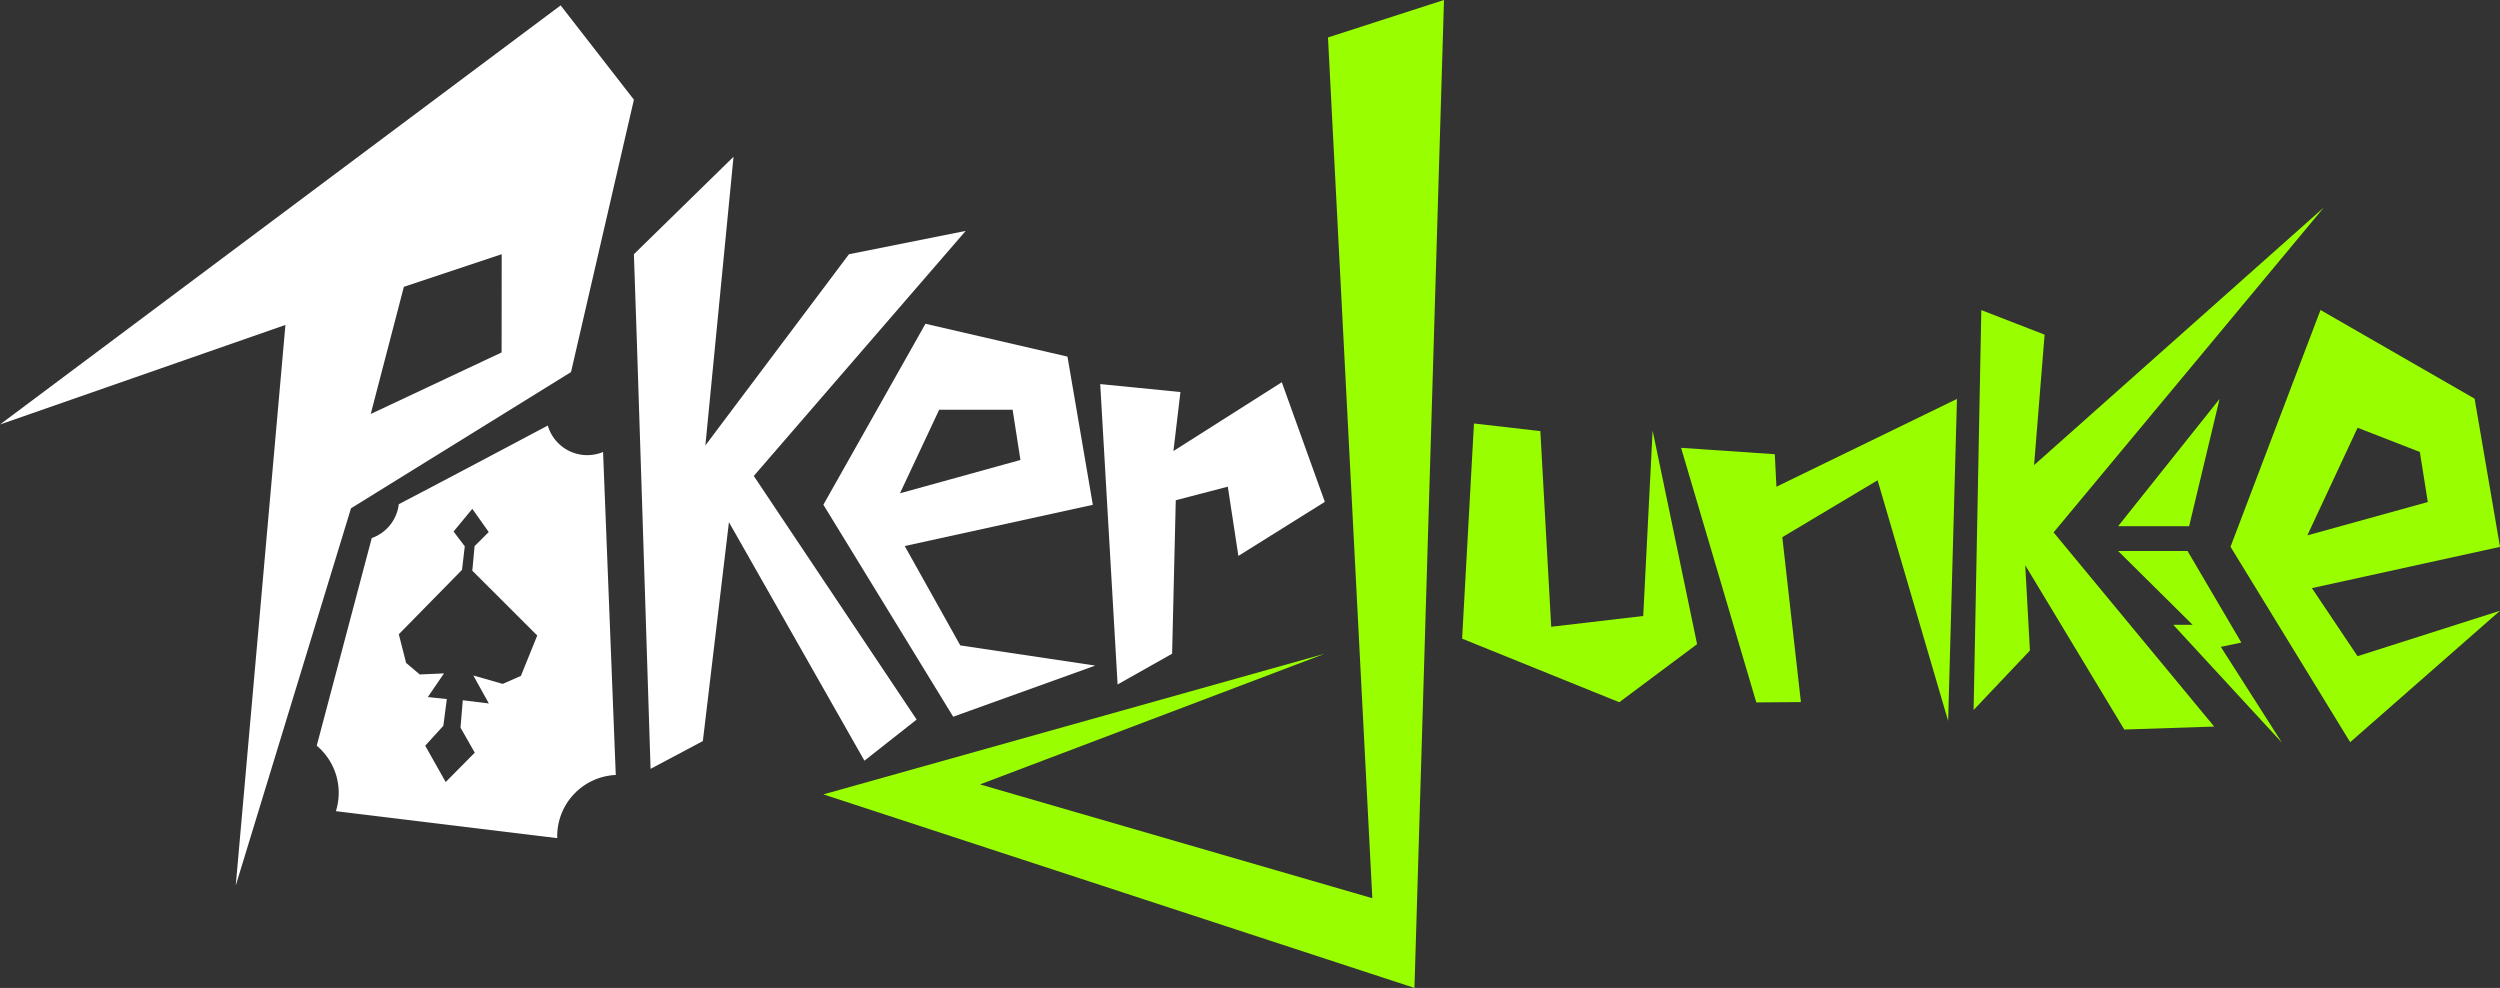
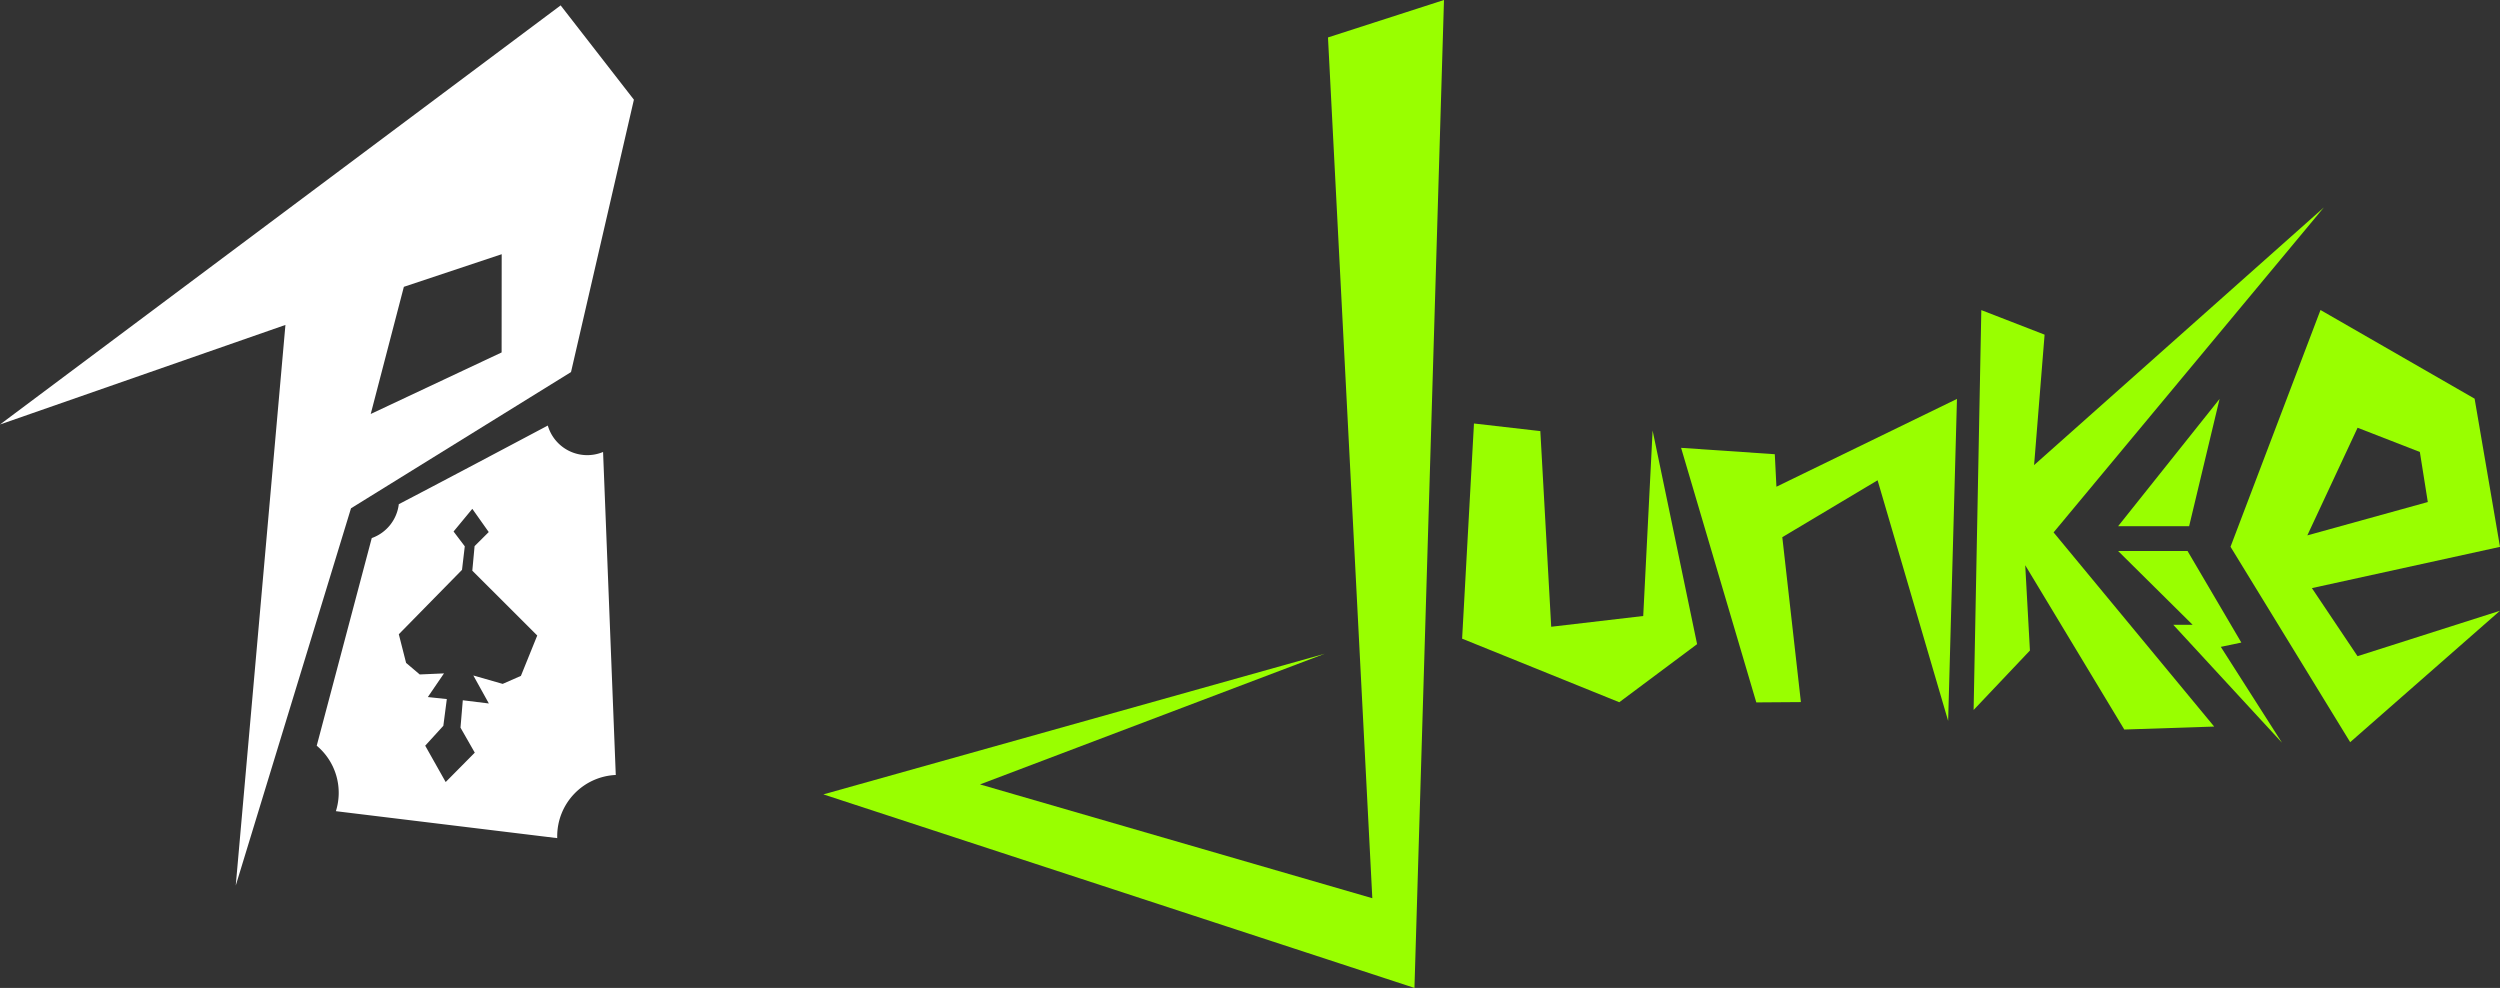
<svg xmlns="http://www.w3.org/2000/svg" viewBox="0 0 1012.23 400">
  <rect x="0" y="0" width="1012.23" height="400" fill="#333333" stroke="none" />
  <defs>
    <style>.cls-1{fill:#9f0;}.cls-2{fill:#fff;}</style>
  </defs>
  <g id="Layer_2" data-name="Layer 2">
    <g id="Layer_2-2" data-name="Layer 2">
      <polygon class="cls-1" points="802.22 125.56 799.1 287.46 821.9 263.39 820 228.86 860.11 295.38 896.5 294.18 831.48 215.56 940.9 84 823.59 188.31 827.84 135.5 802.22 125.56" />
      <path class="cls-1" d="M936.07,238.12l76.16-16.7-10.28-60-62.4-35.9-36.43,95.86,48.45,79.12,60.66-53.21-57.68,18.39Zm18.5-64.93L979.78,183,983,203.27l-48.78,13.5Z" />
      <polygon class="cls-1" points="537.69 15.16 584.66 0 572.7 400 333.38 321.64 536.41 264.68 396.8 317.6 555.64 363.68 537.69 15.16" />
      <polygon class="cls-1" points="669.13 174.33 687.14 260.81 655.63 284.33 592 258.59 596.8 171.47 623.67 174.55 628.07 253.77 665.33 249.41 669.13 174.33" />
      <polygon class="cls-1" points="711.11 284.4 680.66 181.33 718.6 183.91 719.26 197.07 792.36 161.52 788.79 291.89 760.22 194.46 721.64 217.5 729.17 284.27 711.11 284.4" />
      <polygon class="cls-1" points="857.61 213.05 886.36 213.05 898.69 161.52 857.61 213.05" />
      <polygon class="cls-1" points="857.61 223.1 887.78 252.98 879.94 252.98 923.95 300.71 899.19 261.91 907.5 260.17 885.72 223.1 857.61 223.1" />
      <path class="cls-2" d="M227,2.18,0,171.87l115.57-40.31-20.12,227L142.12,205.8l89.08-55.15L256.66,40.36ZM203.1,142.7l-53,24.92,13.42-51.49,39.61-13.2Z" />
-       <path class="cls-2" d="M256.66,102.93c.43,9,6.75,208.37,6.75,208.37l21.17-11.25,10.56-88.63L350,308l21.14-16.65L305.2,192.71,391,93.49l-47.26,9.44-58.14,77.42L297,63.47Z" />
-       <path class="cls-2" d="M366.32,221.08l76.16-16.69-10.27-60-57.5-13.3-41.33,73.27,52.56,85.83,57.52-20.7-54.65-8.17Zm13.94-55.17H410l3.17,20.33-48.78,13.49Z" />
-       <polygon class="cls-2" points="445.47 155.51 452.51 277.13 474.58 264.68 476.06 202.54 497.13 197.05 501.41 225.09 536.41 203.2 518.99 154.76 475.11 182.62 477.95 158.74 445.47 155.51" />
      <path class="cls-2" d="M249.32,313.78,244.18,183A16.63,16.63,0,0,1,221.8,172.3c-19.32,10.26-46.67,24.74-60.33,31.84a16.63,16.63,0,0,1-10.95,13.72l-22.28,84.07A24.85,24.85,0,0,1,136,328.44l89.61,10.91c0-.26,0-.52,0-.78A24.83,24.83,0,0,1,249.32,313.78Zm-38.41-40.12-7.38,3.24-11.88-3.4,6.28,11.33-10.55-1.3-.93,11.09,5.78,10.12-11.78,11.9-8.29-14.72,7.34-8.05,1.41-10.82-7.69-.82,6.54-9.58-9.82.43-5.52-4.68-2.95-11.6,25.59-26.07,1.12-9.53-4.54-6,7.59-9.18,6.65,9.4-5.73,5.7-.92,9.94,26.29,26.25Z" />
    </g>
  </g>
</svg>